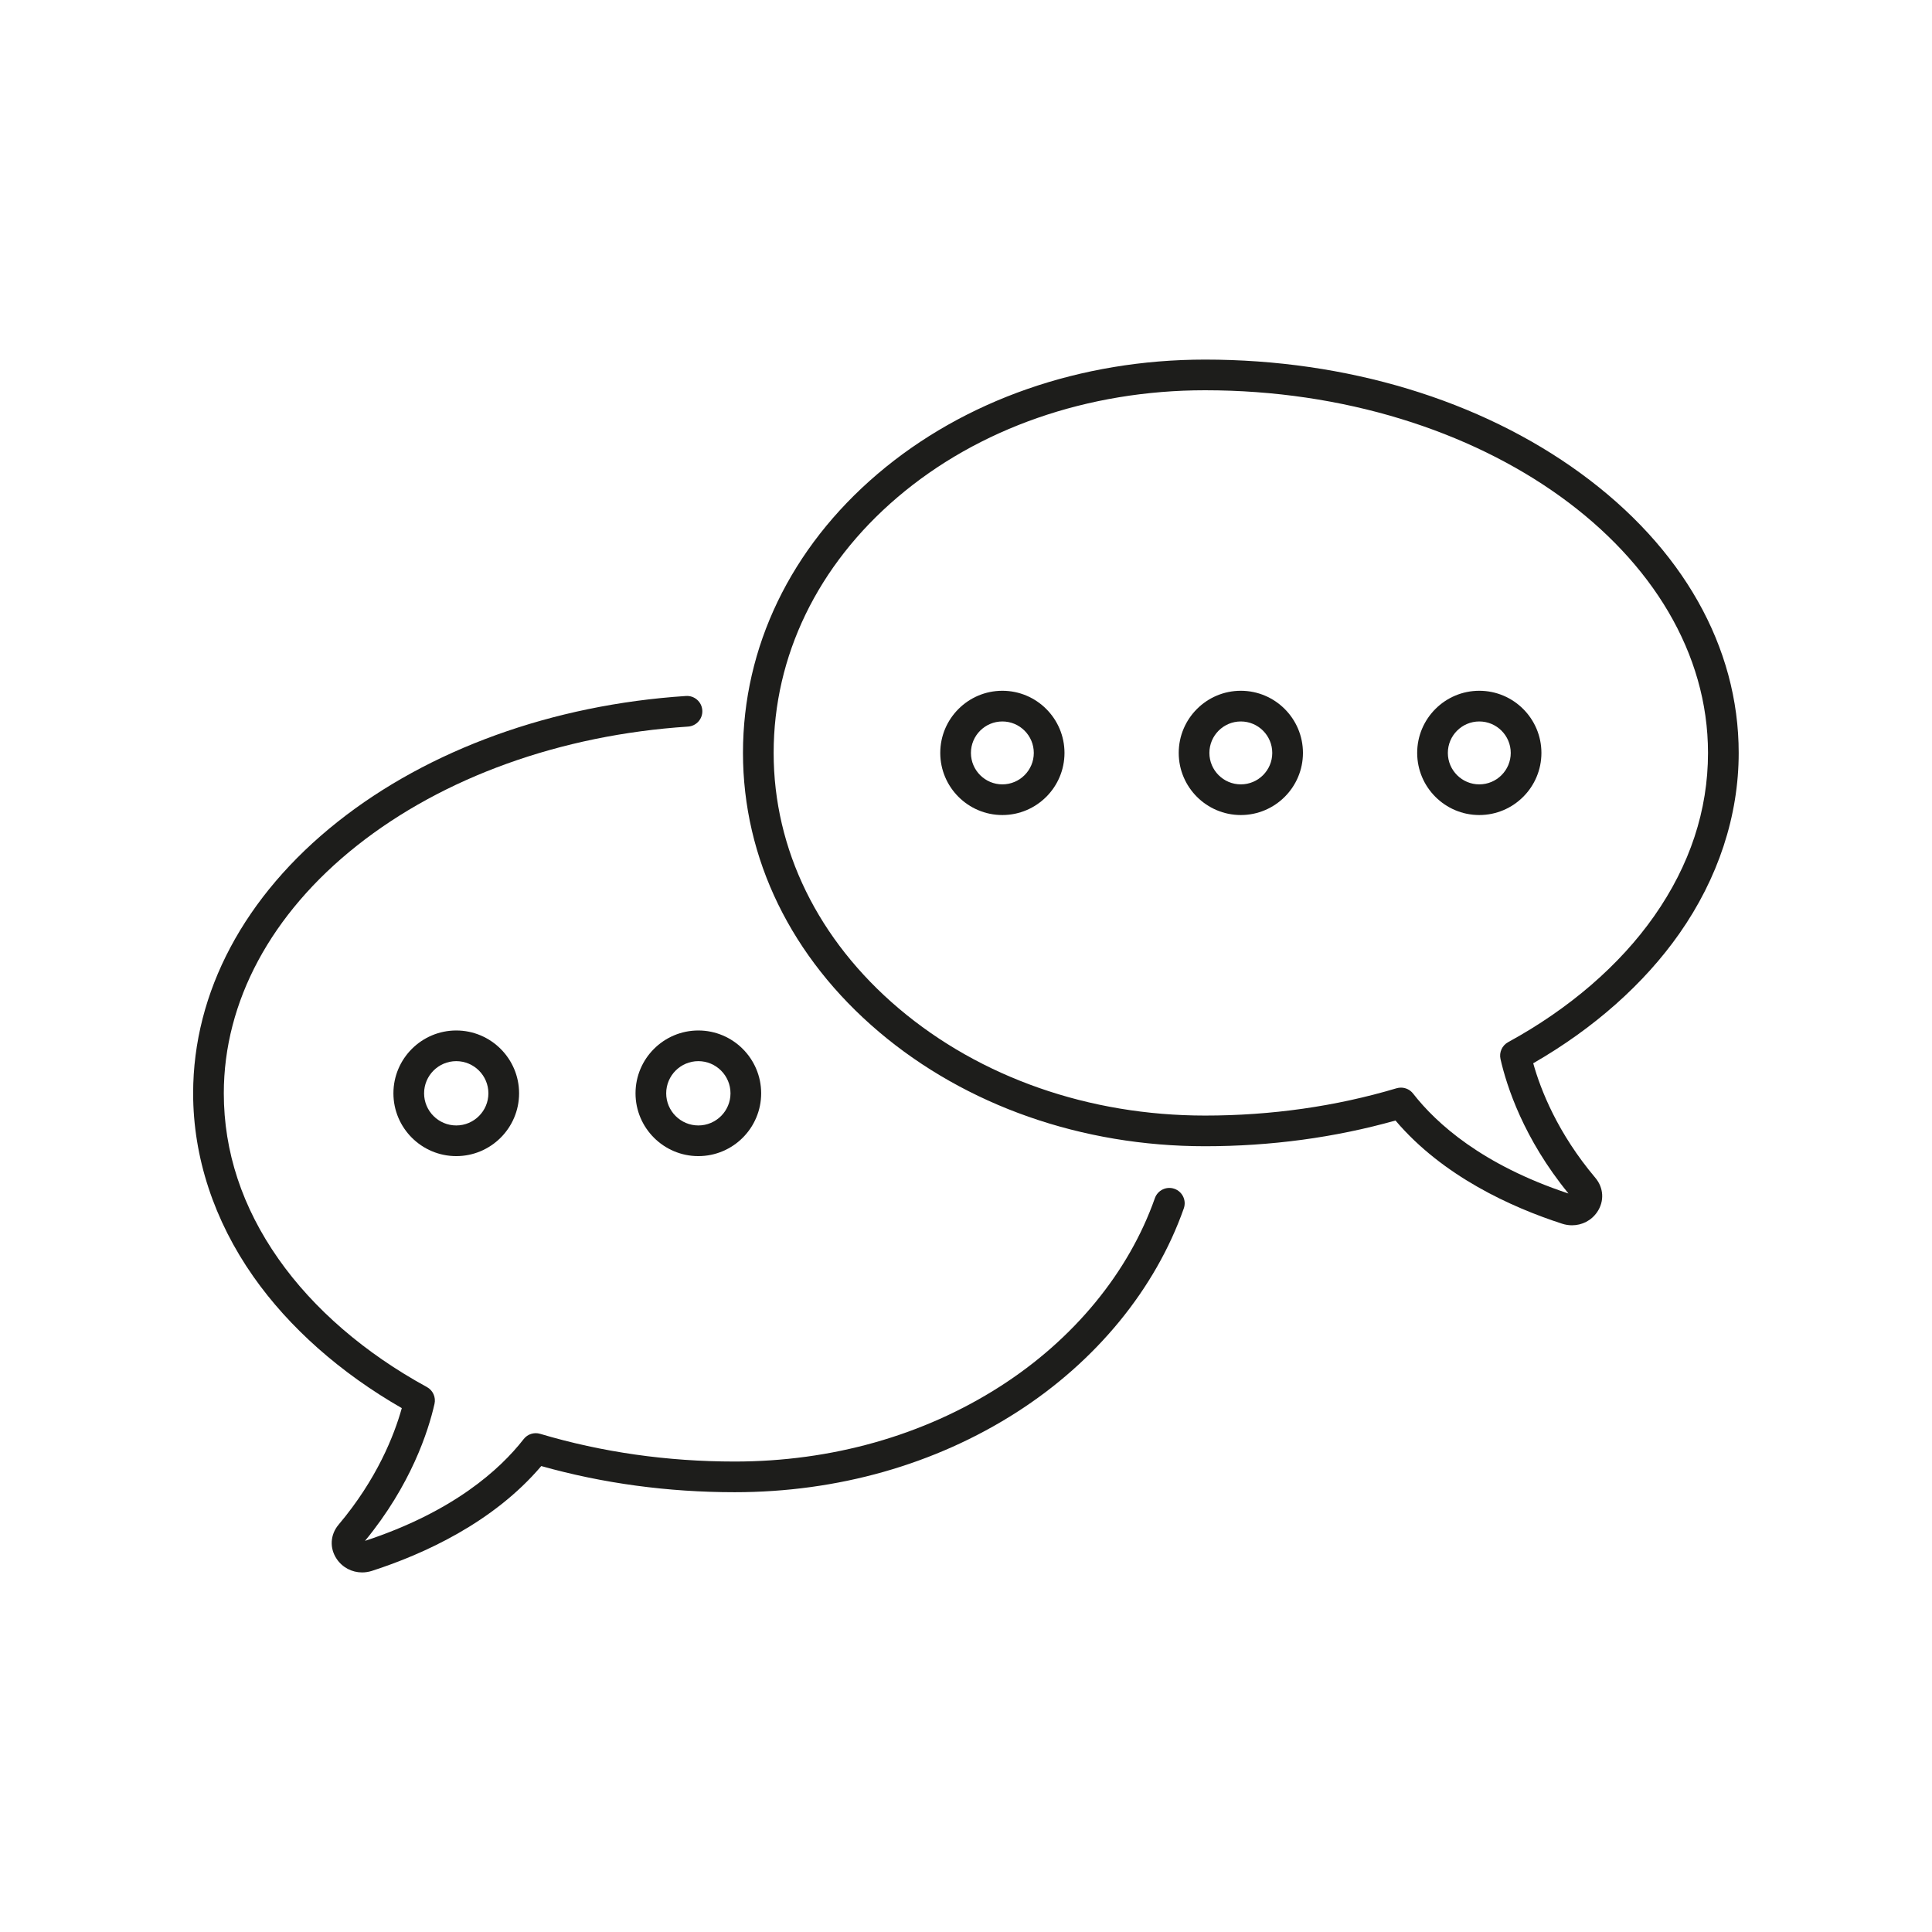
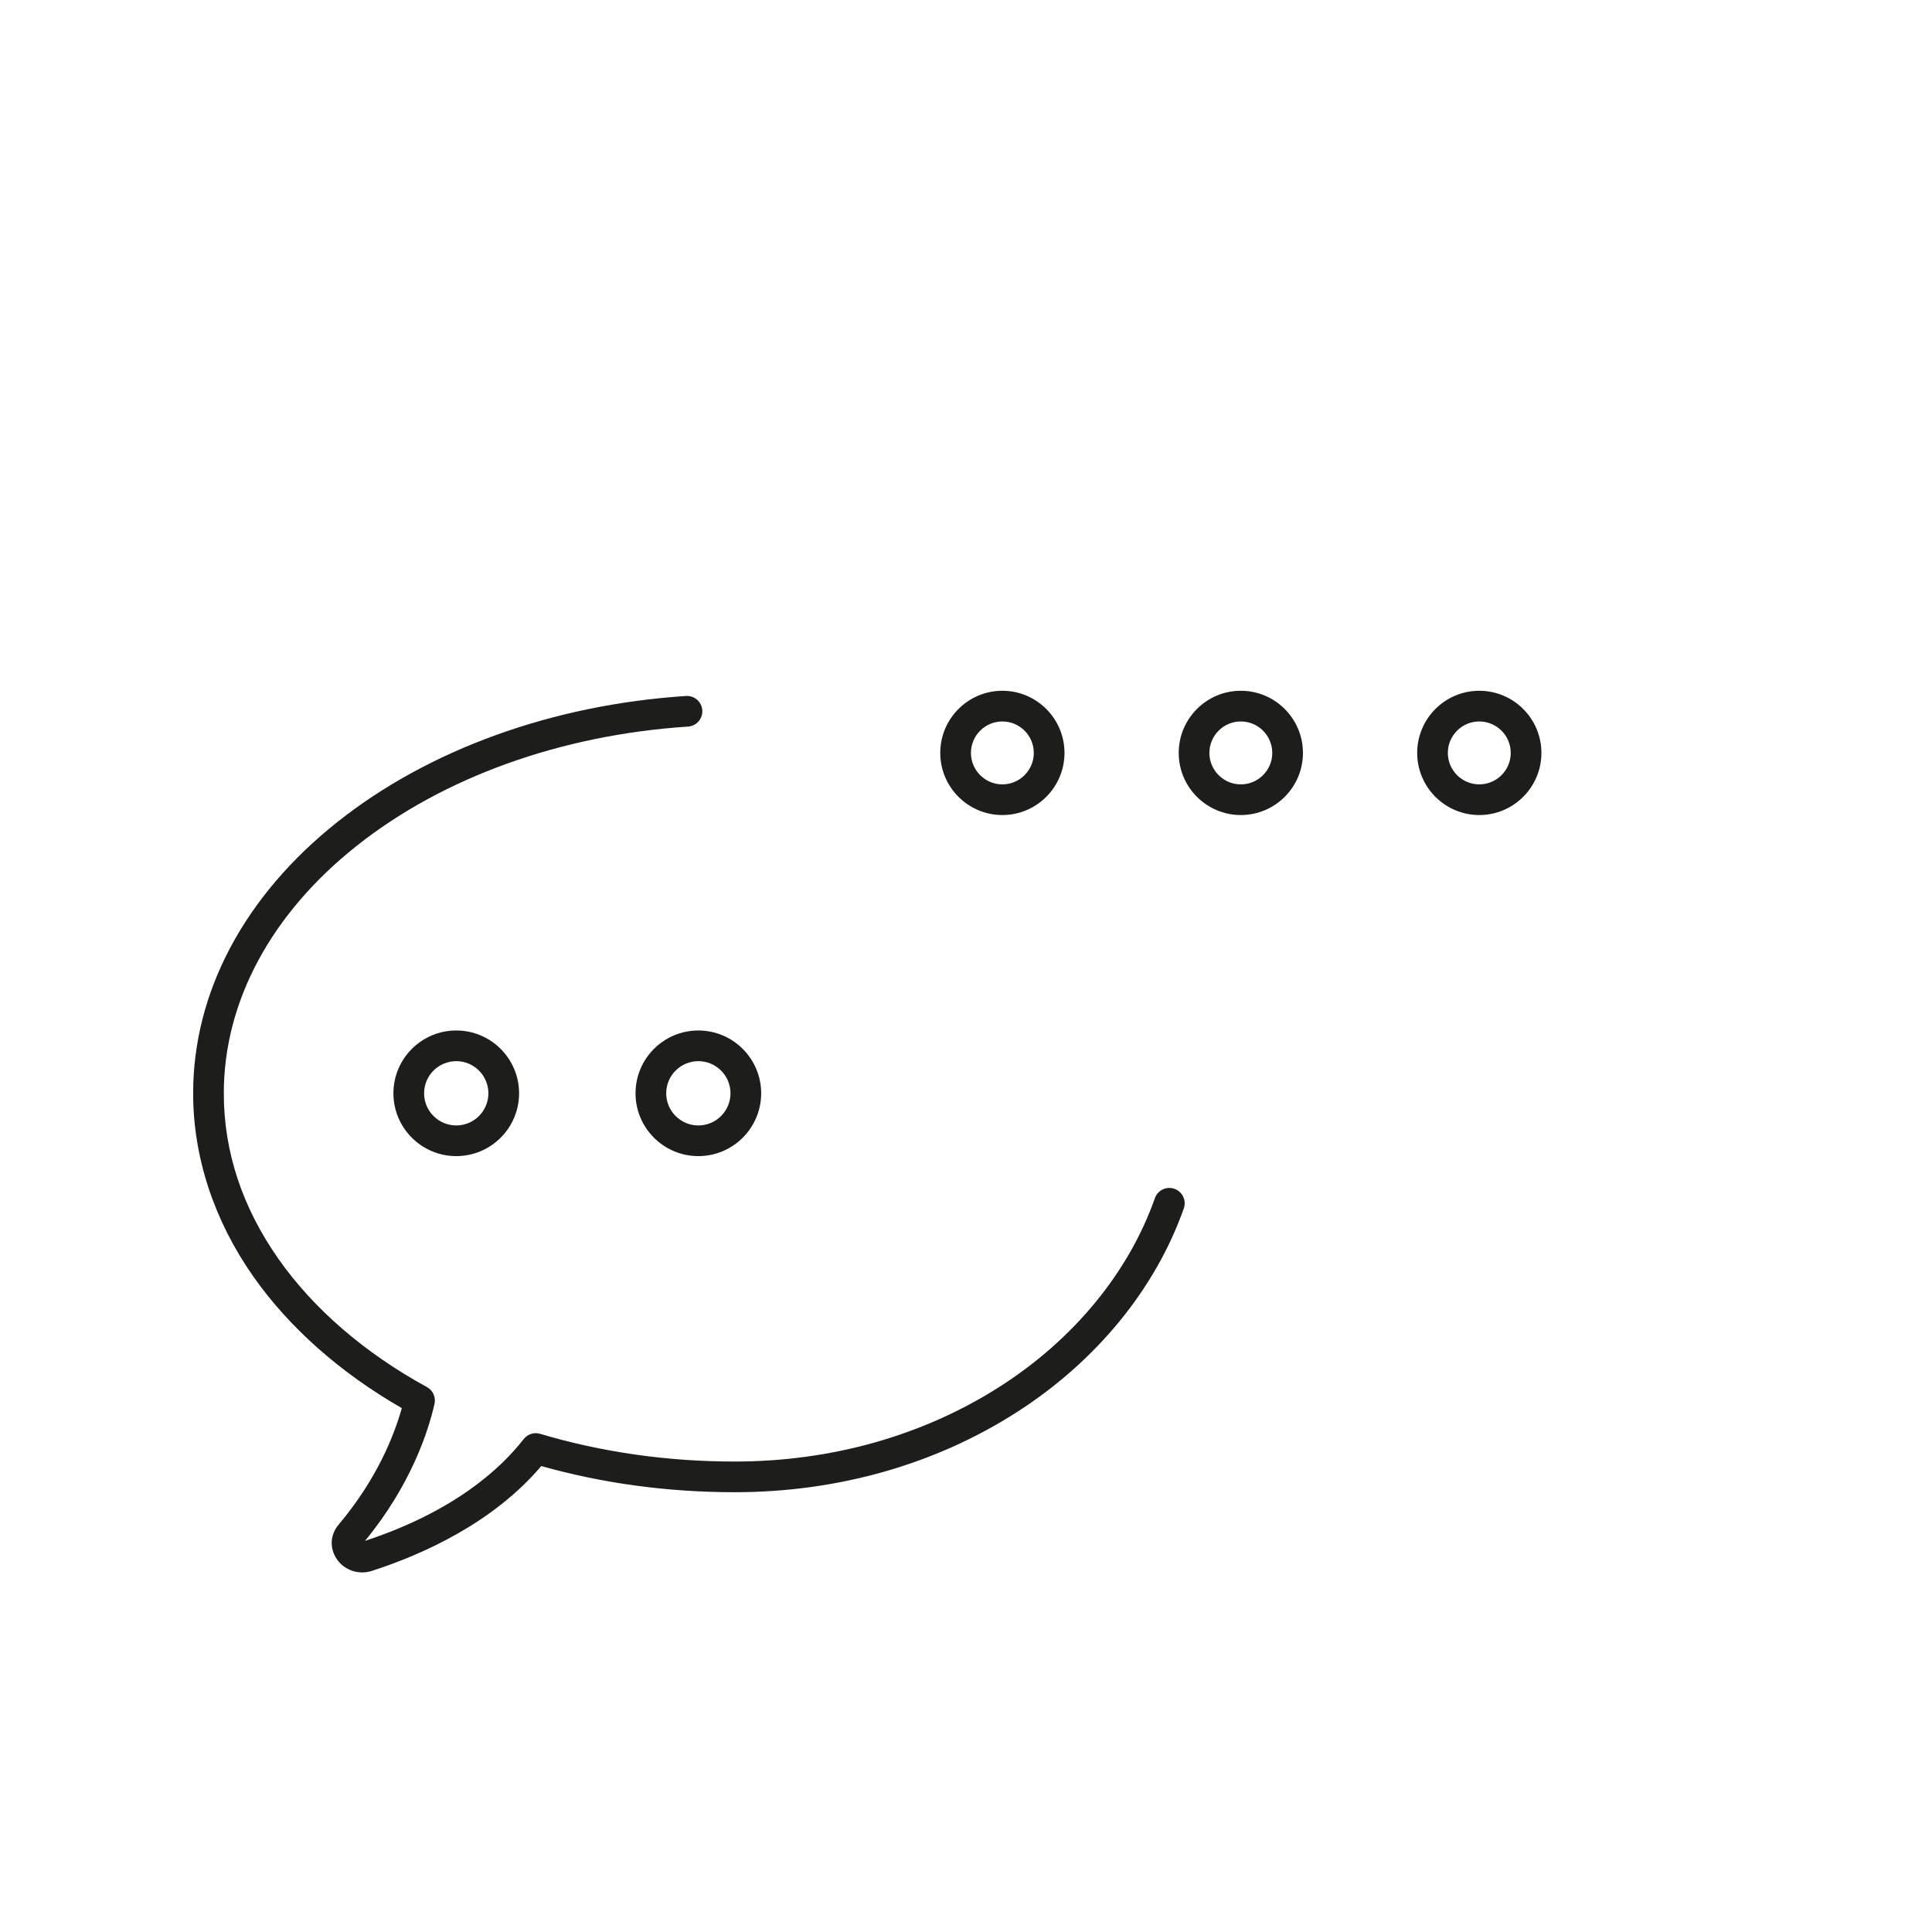
<svg xmlns="http://www.w3.org/2000/svg" width="500" zoomAndPan="magnify" viewBox="0 0 375 375" height="500" preserveAspectRatio="xMidYMid meet" version="1.0">
  <defs>
    <clipPath id="4f40ddfff5">
-       <path d="M 144 69.75 L 337.5 69.75 L 337.5 238 L 144 238 Z M 144 69.75 " clip-rule="nonzero" />
-     </clipPath>
+       </clipPath>
    <clipPath id="4a52d812b8">
      <path d="M 37.5 135 L 230 135 L 230 305.25 L 37.5 305.25 Z M 37.5 135 " clip-rule="nonzero" />
    </clipPath>
  </defs>
  <g clip-path="url(#4f40ddfff5)">
-     <path fill="#1d1d1b" d="M 305.129 237.828 C 304.492 237.828 303.844 237.727 303.203 237.52 C 293.41 234.344 280.062 228.328 270.863 217.492 C 259.074 220.805 246.652 222.484 233.898 222.484 C 209.988 222.484 187.512 214.602 170.613 200.293 C 153.586 185.871 144.211 166.641 144.211 146.141 C 144.211 125.574 153.484 106.344 170.328 91.996 C 187.133 77.68 209.707 69.797 233.898 69.797 C 261.398 69.797 287.285 77.629 306.789 91.855 C 326.582 106.289 337.48 125.566 337.48 146.141 C 337.48 158.348 333.492 170.48 325.949 181.227 C 319.121 190.961 309.348 199.621 297.598 206.379 C 299.051 211.582 302.344 219.941 309.656 228.617 C 311.285 230.551 311.43 233.145 310.031 235.227 C 308.91 236.895 307.078 237.828 305.129 237.828 Z M 305.105 232.457 L 305.109 232.457 Z M 271.926 211.109 C 272.828 211.109 273.703 211.52 274.277 212.258 C 278.793 218.062 287.684 226.105 304.441 231.66 C 295.707 220.984 292.43 210.77 291.246 205.559 C 290.953 204.262 291.555 202.926 292.723 202.285 C 304.578 195.812 314.383 187.348 321.078 177.809 C 328.008 167.926 331.523 157.273 331.523 146.141 C 331.523 107.328 287.73 75.75 233.898 75.75 C 211.121 75.75 189.918 83.129 174.191 96.527 C 158.695 109.727 150.164 127.348 150.164 146.141 C 150.164 164.859 158.793 182.477 174.461 195.746 C 190.289 209.148 211.395 216.531 233.898 216.531 C 246.77 216.531 259.277 214.75 271.078 211.23 C 271.359 211.148 271.645 211.109 271.926 211.109 Z M 271.926 211.109 " fill-opacity="1" fill-rule="nonzero" />
-   </g>
+     </g>
  <path fill="#1d1d1b" d="M 240.844 158.199 C 234.195 158.199 228.789 152.789 228.789 146.141 C 228.789 139.488 234.195 134.078 240.844 134.078 C 247.492 134.078 252.902 139.488 252.902 146.141 C 252.902 152.789 247.492 158.199 240.844 158.199 Z M 240.844 140.035 C 237.48 140.035 234.742 142.773 234.742 146.141 C 234.742 149.508 237.48 152.246 240.844 152.246 C 244.211 152.246 246.945 149.508 246.945 146.141 C 246.945 142.773 244.211 140.035 240.844 140.035 Z M 240.844 140.035 " fill-opacity="1" fill-rule="nonzero" />
  <path fill="#1d1d1b" d="M 287.129 158.199 C 280.48 158.199 275.074 152.789 275.074 146.141 C 275.074 139.488 280.48 134.078 287.129 134.078 C 293.777 134.078 299.188 139.488 299.188 146.141 C 299.188 152.789 293.777 158.199 287.129 158.199 Z M 287.129 140.035 C 283.766 140.035 281.027 142.773 281.027 146.141 C 281.027 149.508 283.766 152.246 287.129 152.246 C 290.496 152.246 293.234 149.508 293.234 146.141 C 293.234 142.773 290.496 140.035 287.129 140.035 Z M 287.129 140.035 " fill-opacity="1" fill-rule="nonzero" />
  <path fill="#1d1d1b" d="M 194.559 158.199 C 187.91 158.199 182.504 152.789 182.504 146.141 C 182.504 139.488 187.91 134.078 194.559 134.078 C 201.207 134.078 206.617 139.488 206.617 146.141 C 206.617 152.789 201.207 158.199 194.559 158.199 Z M 194.559 140.035 C 191.195 140.035 188.457 142.773 188.457 146.141 C 188.457 149.508 191.195 152.246 194.559 152.246 C 197.922 152.246 200.66 149.508 200.66 146.141 C 200.66 142.773 197.922 140.035 194.559 140.035 Z M 194.559 140.035 " fill-opacity="1" fill-rule="nonzero" />
  <g clip-path="url(#4a52d812b8)">
    <path fill="#1d1d1b" d="M 70.285 305.207 C 68.324 305.207 66.477 304.262 65.348 302.582 C 63.938 300.488 64.086 297.879 65.723 295.934 C 73.168 287.102 76.512 278.598 77.988 273.316 C 66.047 266.461 56.121 257.668 49.184 247.789 C 41.531 236.891 37.488 224.586 37.488 212.211 C 37.488 192.574 47.445 173.859 65.527 159.516 C 83.25 145.457 107.266 136.785 133.152 135.09 C 134.793 134.98 136.211 136.227 136.316 137.867 C 136.426 139.508 135.18 140.926 133.539 141.031 C 108.848 142.648 86.008 150.867 69.23 164.18 C 52.602 177.371 43.441 194.43 43.441 212.211 C 43.441 223.516 47.012 234.336 54.059 244.367 C 60.859 254.055 70.816 262.648 82.859 269.223 C 84.027 269.859 84.633 271.199 84.336 272.496 C 83.133 277.801 79.785 288.215 70.848 299.082 C 87.969 293.441 97.043 285.238 101.645 279.328 C 102.398 278.359 103.668 277.953 104.844 278.305 C 116.824 281.871 129.527 283.684 142.598 283.684 C 161.402 283.684 179.215 278.645 194.102 269.117 C 208.406 259.965 219.082 246.984 224.16 232.566 C 224.707 231.016 226.406 230.199 227.957 230.746 C 229.508 231.293 230.32 232.992 229.777 234.543 C 224.258 250.207 212.73 264.266 197.312 274.133 C 181.465 284.277 162.543 289.637 142.598 289.637 C 129.645 289.637 117.027 287.93 105.059 284.562 C 95.723 295.562 82.168 301.676 72.227 304.895 C 71.582 305.105 70.93 305.207 70.285 305.207 Z M 70.285 305.207 " fill-opacity="1" fill-rule="nonzero" />
  </g>
  <path fill="#1d1d1b" d="M 135.547 224.402 C 128.824 224.402 123.355 218.934 123.355 212.211 C 123.355 205.484 128.824 200.016 135.547 200.016 C 142.273 200.016 147.742 205.484 147.742 212.211 C 147.742 218.934 142.273 224.402 135.547 224.402 Z M 135.547 205.969 C 132.109 205.969 129.309 208.77 129.309 212.211 C 129.309 215.648 132.109 218.449 135.547 218.449 C 138.988 218.449 141.789 215.648 141.789 212.211 C 141.789 208.77 138.988 205.969 135.547 205.969 Z M 135.547 205.969 " fill-opacity="1" fill-rule="nonzero" />
  <path fill="#1d1d1b" d="M 88.559 224.402 C 81.836 224.402 76.363 218.934 76.363 212.211 C 76.363 205.484 81.836 200.016 88.559 200.016 C 95.281 200.016 100.754 205.484 100.754 212.211 C 100.754 218.934 95.281 224.402 88.559 224.402 Z M 88.559 205.969 C 85.117 205.969 82.316 208.77 82.316 212.211 C 82.316 215.648 85.117 218.449 88.559 218.449 C 92 218.449 94.797 215.648 94.797 212.211 C 94.797 208.77 92 205.969 88.559 205.969 Z M 88.559 205.969 " fill-opacity="1" fill-rule="nonzero" />
</svg>